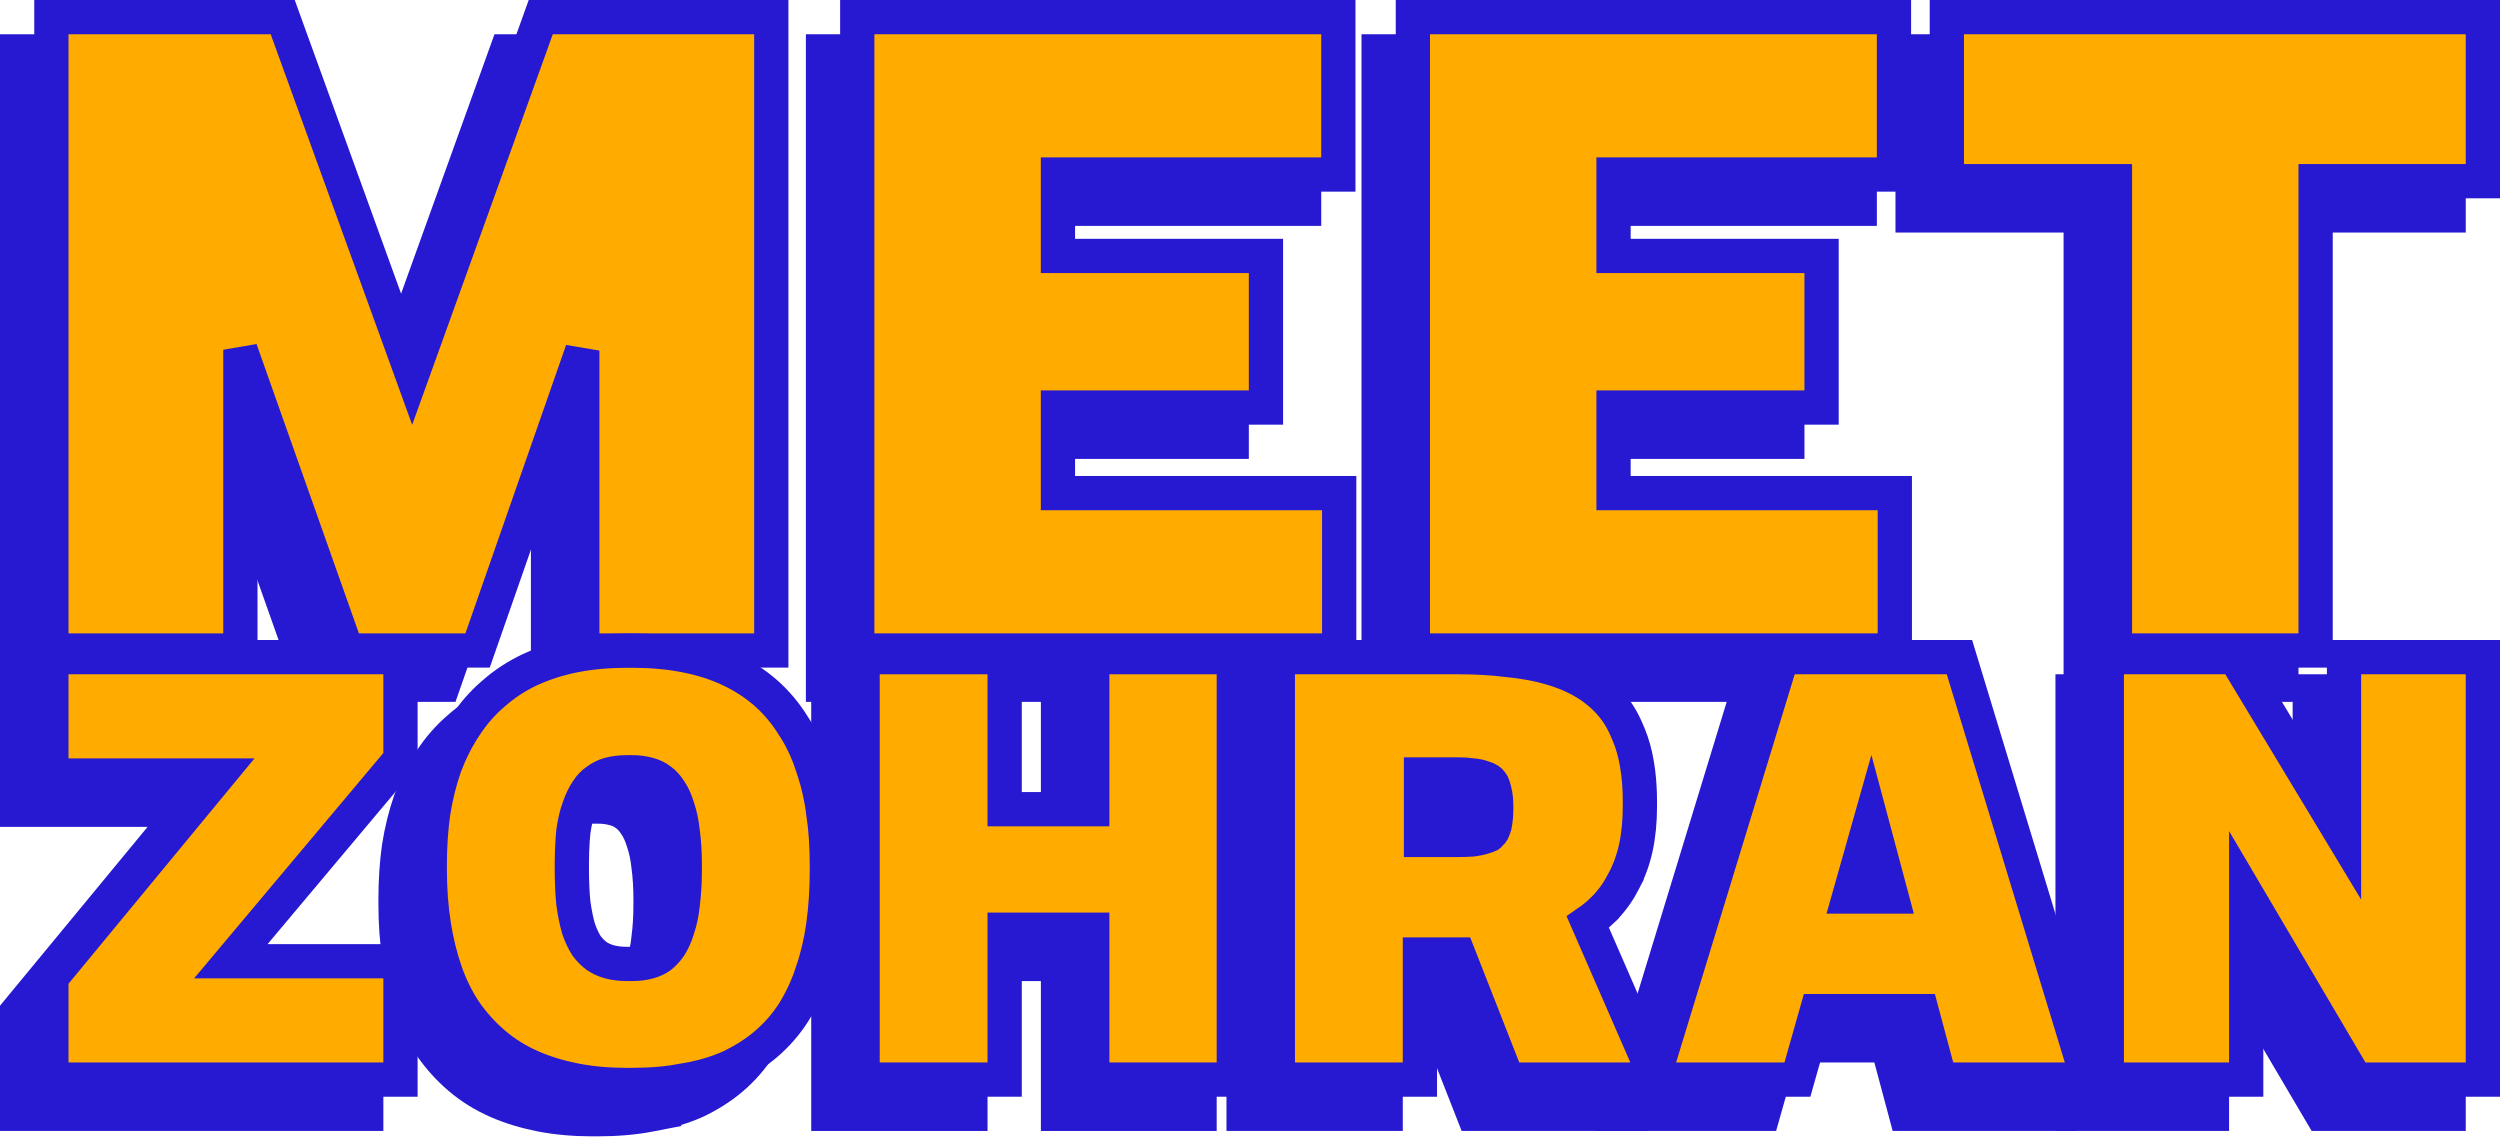
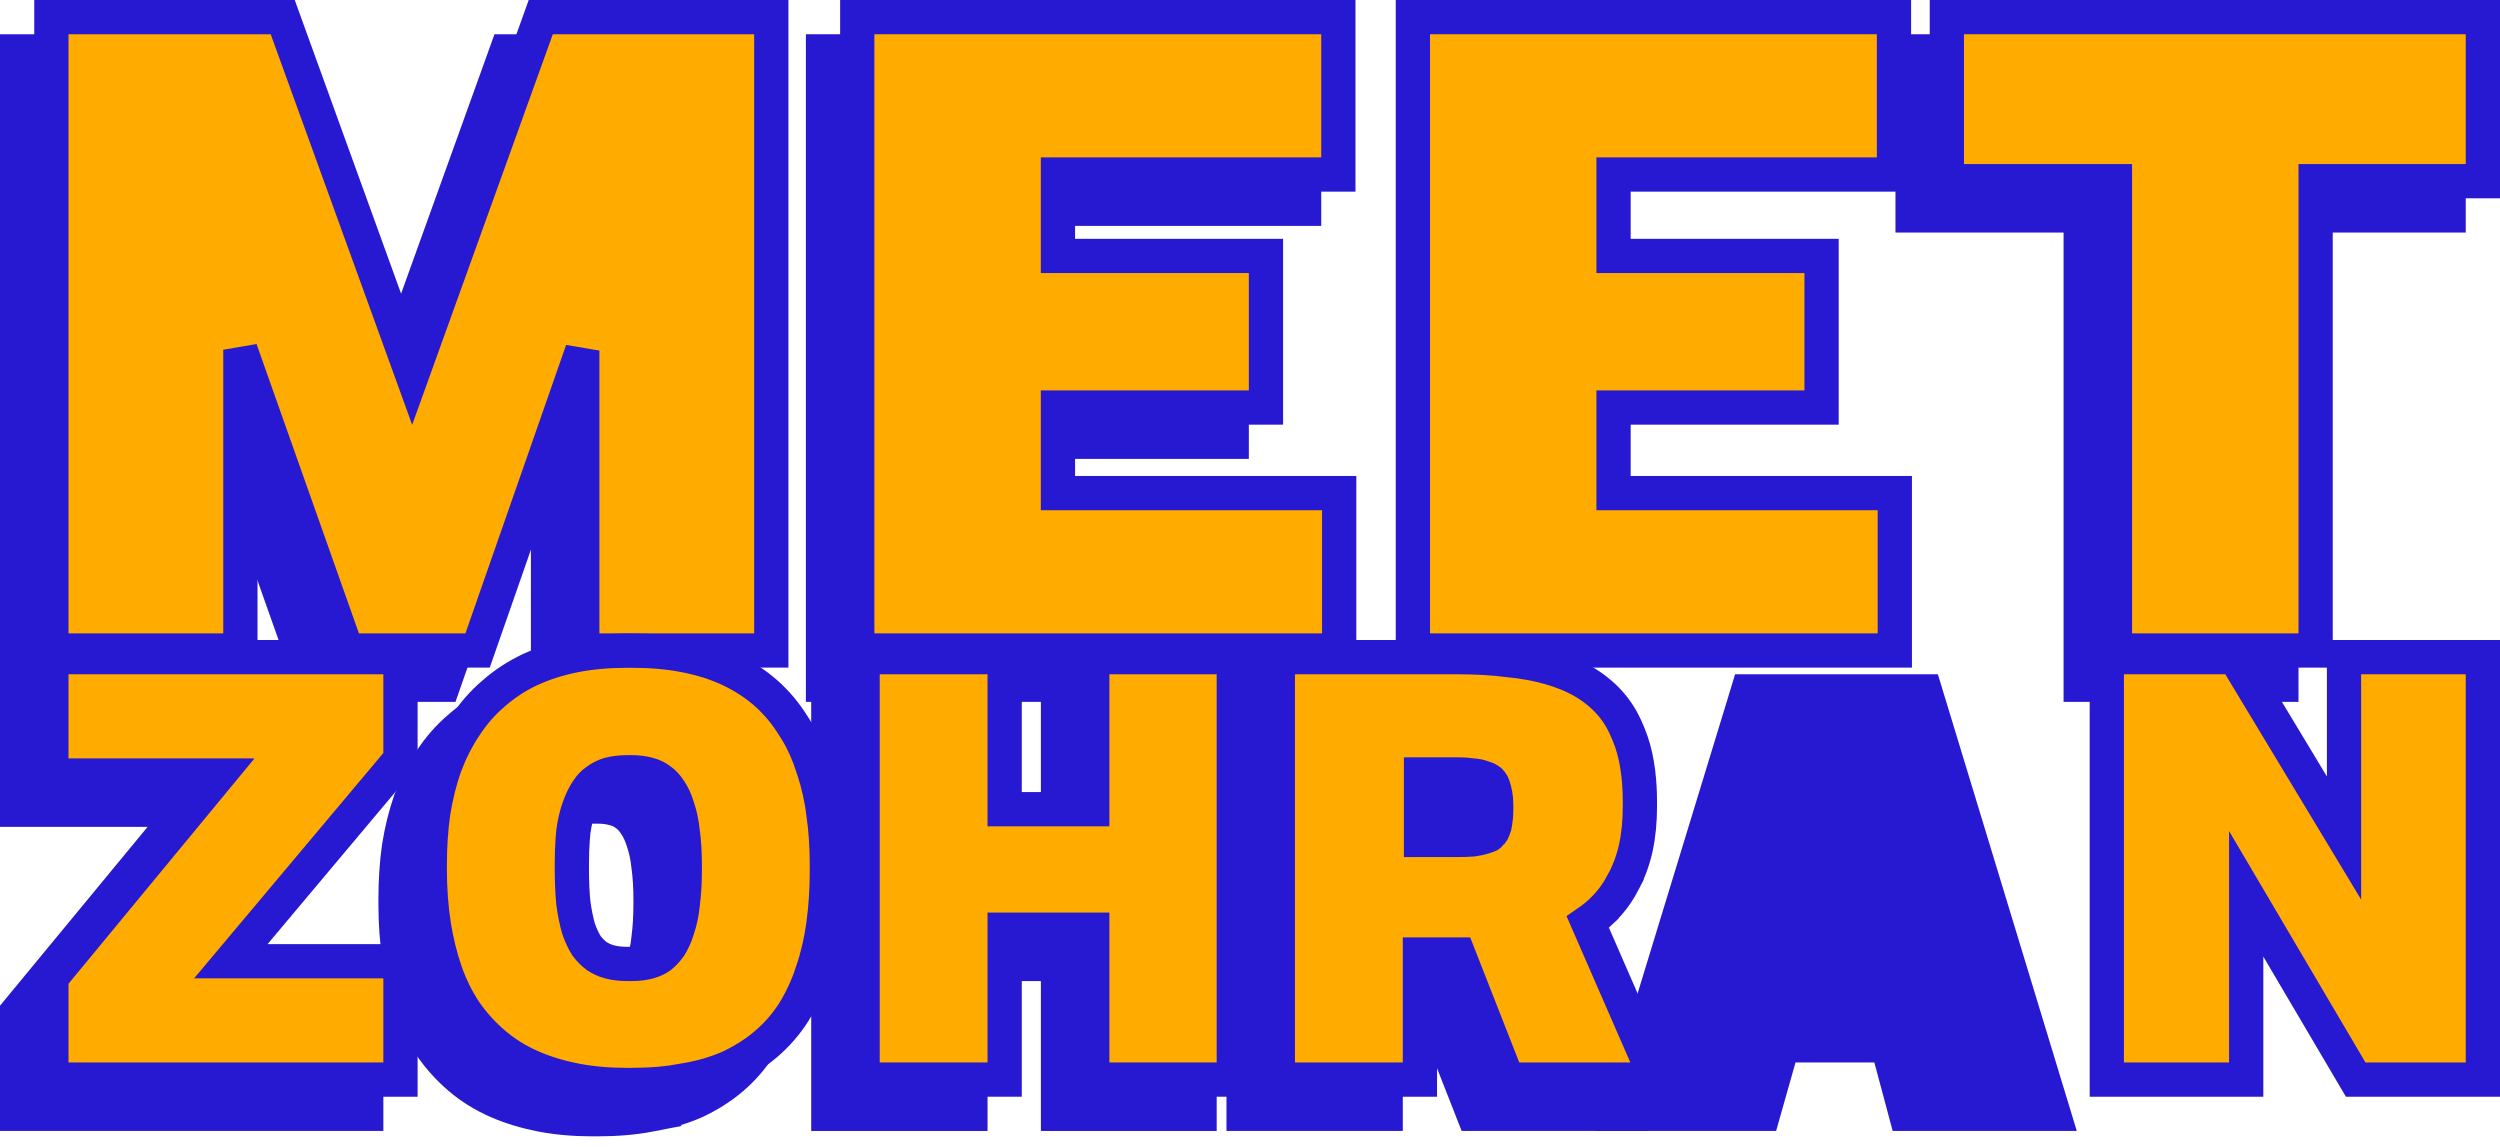
<svg xmlns="http://www.w3.org/2000/svg" fill="none" height="100%" overflow="visible" preserveAspectRatio="none" style="display: block;" viewBox="0 0 146 67" width="100%">
  <g id="mz2-logo">
    <g id="Group 2">
      <g id="Meet">
        <path d="M143 3V12.581H133.232V39.989H121.513V12.581H111.696V3H143Z" fill="#2619D1" id="Vector" stroke="#2619D1" stroke-width="2" />
-         <path d="M108.608 3V12.192H92.231V16.947H104.38V25.8H92.231V30.797H108.657V39.989H80.512V3H108.608Z" fill="#2619D1" id="Vector_2" stroke="#2619D1" stroke-width="2" />
        <path d="M76.16 3V12.192H59.784V16.947H71.932V25.8H59.784V30.797H76.209V39.989H48.064V3H76.16Z" fill="#2619D1" id="Vector_3" stroke="#2619D1" stroke-width="2" />
        <path d="M14.511 3L14.749 3.659L22.068 23.865L29.343 3.661L29.58 3H43.044V39.989H32.005V22.474L26.125 39.319L25.891 39.989H18.253L18.018 39.323L12.039 22.425V39.989H1V3H14.511Z" fill="#2619D1" id="Vector_4" stroke="#2619D1" stroke-width="2" />
      </g>
      <g id="Zohran">
-         <path d="M128.522 40.378L128.813 40.861L134.891 50.941V40.378H143V65.048H135.572L135.282 64.556L129.178 54.2V65.048H121.038V40.378H128.522Z" fill="#2619D1" id="Vector_5" stroke="#2619D1" stroke-width="2" />
        <path d="M112.431 40.378L112.647 41.087L119.542 63.757L119.935 65.048H111.3L111.102 64.306L110.23 61.049H104.102L103.175 64.32L102.969 65.048H94.532L94.928 63.756L101.855 41.086L102.07 40.378H112.431ZM105.991 54.357H108.466L107.263 49.858L105.991 54.357Z" fill="#2619D1" id="Vector_6" stroke="#2619D1" stroke-width="2" />
        <path d="M83.135 40.378C84.186 40.378 85.154 40.432 86.035 40.541L86.037 40.54C86.922 40.629 87.737 40.775 88.475 40.982C89.213 41.19 89.882 41.461 90.471 41.805C91.057 42.146 91.571 42.558 92.003 43.041C92.432 43.52 92.769 44.068 93.018 44.677L93.117 44.902C93.337 45.434 93.495 46.01 93.598 46.624L93.673 47.139C93.738 47.666 93.77 48.222 93.77 48.809V49.092C93.77 49.969 93.692 50.787 93.527 51.541L93.525 51.548C93.361 52.271 93.113 52.941 92.775 53.551L92.776 53.552C92.453 54.172 92.039 54.724 91.537 55.201L91.537 55.202C91.287 55.439 91.017 55.656 90.73 55.854L94.127 63.648L94.738 65.048H86.042L85.793 64.413L83.177 57.743H80.923V65.048H72.626V40.378H83.135ZM80.987 51.052H83.135C83.458 51.052 83.748 51.041 84.005 51.023C84.248 50.987 84.438 50.948 84.579 50.905L84.591 50.901L84.604 50.898C84.758 50.856 84.876 50.81 84.967 50.769C85.013 50.735 85.043 50.708 85.061 50.684L85.086 50.647L85.115 50.613C85.154 50.567 85.186 50.514 85.209 50.444L85.224 50.398L85.243 50.354C85.278 50.277 85.307 50.175 85.32 50.04L85.323 50.003L85.329 49.967C85.361 49.773 85.378 49.565 85.378 49.344V48.997C85.378 48.775 85.361 48.584 85.331 48.421C85.296 48.229 85.255 48.066 85.209 47.929L85.2 47.899C85.171 47.806 85.138 47.755 85.115 47.727L85.086 47.694L85.061 47.658C85.039 47.628 85.002 47.589 84.935 47.547C84.865 47.503 84.759 47.454 84.604 47.412L84.564 47.401L84.525 47.387C84.396 47.34 84.227 47.303 84.008 47.287L83.968 47.284L83.927 47.278C83.717 47.246 83.455 47.227 83.135 47.227H80.987V51.052Z" fill="#2619D1" id="Vector_7" stroke="#2619D1" stroke-width="2" />
        <path d="M56.672 40.378V49.257H61.788V40.378H70.054V65.048H61.788V56.295H56.672V65.048H48.375V40.378H56.672Z" fill="#2619D1" id="Vector_8" stroke="#2619D1" stroke-width="2" />
        <path d="M34.961 40C36.042 40 37.05 40.089 37.982 40.27C38.935 40.452 39.815 40.727 40.614 41.102C41.406 41.475 42.117 41.936 42.74 42.486C43.354 43.03 43.883 43.663 44.327 44.381L44.501 44.653C44.891 45.29 45.204 45.988 45.446 46.745L45.553 47.066C45.796 47.824 45.974 48.633 46.091 49.492H46.09C46.223 50.445 46.289 51.456 46.289 52.523V52.808C46.289 53.917 46.224 54.969 46.091 55.962V55.965C45.958 56.94 45.746 57.858 45.453 58.719L45.454 58.72C45.179 59.566 44.821 60.353 44.378 61.075L44.374 61.082L44.371 61.088C43.918 61.802 43.369 62.434 42.726 62.982L42.723 62.985C42.104 63.509 41.398 63.954 40.614 64.323L40.592 64.333C39.799 64.683 38.928 64.932 37.986 65.091L37.987 65.092C37.051 65.274 36.02 65.362 34.899 65.362H34.584C33.521 65.362 32.522 65.274 31.59 65.092C30.666 64.911 29.806 64.65 29.016 64.302C28.218 63.95 27.495 63.5 26.851 62.951C26.218 62.412 25.657 61.792 25.169 61.095L25.163 61.085L25.156 61.076C24.686 60.371 24.303 59.592 24.005 58.743L24.003 58.735C23.71 57.878 23.486 56.961 23.331 55.987V55.983C23.176 54.981 23.099 53.911 23.099 52.775V52.523C23.099 51.455 23.164 50.443 23.297 49.489L23.299 49.48L23.3 49.47C23.455 48.495 23.679 47.585 23.974 46.745L23.978 46.734L23.983 46.723C24.301 45.882 24.69 45.11 25.156 44.412C25.625 43.688 26.18 43.051 26.82 42.506C27.457 41.942 28.173 41.474 28.963 41.102L28.973 41.098C29.785 40.727 30.659 40.452 31.59 40.27C32.524 40.088 33.534 40 34.616 40H34.961ZM34.616 47.101C34.232 47.101 33.889 47.144 33.584 47.224C33.325 47.297 33.091 47.411 32.877 47.568L32.859 47.582L32.84 47.594C32.652 47.719 32.472 47.899 32.306 48.155L32.291 48.179C32.121 48.425 31.959 48.75 31.813 49.169L31.808 49.182C31.672 49.555 31.562 50.008 31.486 50.549L31.447 50.989C31.413 51.445 31.396 51.946 31.396 52.492V52.713C31.396 53.479 31.426 54.153 31.484 54.739C31.561 55.31 31.665 55.812 31.791 56.248C31.931 56.646 32.088 56.975 32.258 57.243C32.442 57.483 32.641 57.68 32.853 57.839C33.073 57.984 33.318 58.096 33.592 58.172H33.591C33.895 58.251 34.235 58.293 34.616 58.293H34.93C35.291 58.293 35.609 58.25 35.89 58.172C36.157 58.098 36.379 57.991 36.566 57.86C36.765 57.701 36.951 57.501 37.123 57.252C37.291 56.989 37.441 56.664 37.563 56.263L37.575 56.226C37.713 55.828 37.815 55.36 37.872 54.813L37.873 54.799L37.874 54.784C37.951 54.208 37.992 53.539 37.992 52.775V52.556C37.992 51.814 37.952 51.168 37.876 50.614L37.873 50.597L37.872 50.58C37.815 50.034 37.713 49.566 37.575 49.169L37.569 49.15L37.563 49.131C37.439 48.724 37.289 48.413 37.128 48.179L37.121 48.167L37.114 48.155C36.939 47.886 36.76 47.7 36.584 47.575L36.566 47.562L36.548 47.548C36.373 47.41 36.153 47.299 35.873 47.226L35.859 47.222C35.578 47.144 35.26 47.101 34.899 47.101H34.616Z" fill="#2619D1" id="Vector_9" stroke="#2619D1" stroke-width="2" />
        <path d="M21.388 40.378V46.339L21.153 46.618L11.481 58.136H21.388V65.048H1V59.092L1.229 58.814L10.741 47.29H1V40.378H21.388Z" fill="#2619D1" id="Vector_10" stroke="#2619D1" stroke-width="2" />
      </g>
    </g>
    <g id="Group 1">
      <g id="Meet_2">
        <path d="M145 1V10.581H135.232V37.989H123.513V10.581H113.696V1H145Z" fill="#FFAB00" id="Vector_11" stroke="#2619D1" stroke-width="2" />
        <path d="M110.608 1V10.192H94.231V14.947H106.38V23.8H94.231V28.797H110.657V37.989H82.512V1H110.608Z" fill="#FFAB00" id="Vector_12" stroke="#2619D1" stroke-width="2" />
        <path d="M78.16 1V10.192H61.784V14.947H73.932V23.8H61.784V28.797H78.209V37.989H50.064V1H78.16Z" fill="#FFAB00" id="Vector_13" stroke="#2619D1" stroke-width="2" />
        <path d="M16.511 1L16.749 1.659L24.068 21.865L31.343 1.661L31.58 1H45.044V37.989H34.005V20.474L28.125 37.319L27.891 37.989H20.253L20.018 37.323L14.039 20.425V37.989H3V1H16.511Z" fill="#FFAB00" id="Vector_14" stroke="#2619D1" stroke-width="2" />
      </g>
      <g id="Zohran_2">
        <path d="M130.522 38.378L130.813 38.861L136.891 48.941V38.378H145V63.048H137.572L137.282 62.556L131.178 52.2V63.048H123.038V38.378H130.522Z" fill="#FFAB00" id="Vector_15" stroke="#2619D1" stroke-width="2" />
-         <path d="M114.431 38.378L114.647 39.087L121.542 61.757L121.935 63.048H113.3L113.102 62.306L112.23 59.049H106.102L105.175 62.32L104.969 63.048H96.532L96.928 61.756L103.855 39.086L104.07 38.378H114.431ZM107.991 52.357H110.466L109.263 47.858L107.991 52.357Z" fill="#FFAB00" id="Vector_16" stroke="#2619D1" stroke-width="2" />
        <path d="M85.135 38.378C86.186 38.378 87.154 38.432 88.035 38.541L88.037 38.54C88.922 38.629 89.737 38.775 90.475 38.982C91.213 39.19 91.882 39.461 92.471 39.805C93.057 40.146 93.571 40.558 94.003 41.041C94.432 41.52 94.769 42.068 95.018 42.677L95.117 42.902C95.337 43.434 95.495 44.01 95.598 44.624L95.673 45.139C95.738 45.666 95.77 46.222 95.77 46.809V47.092C95.77 47.969 95.692 48.787 95.527 49.541L95.525 49.548C95.361 50.271 95.113 50.941 94.775 51.551L94.776 51.552C94.453 52.172 94.039 52.724 93.537 53.201L93.537 53.202C93.287 53.439 93.017 53.656 92.73 53.854L96.127 61.648L96.738 63.048H88.042L87.793 62.413L85.177 55.743H82.923V63.048H74.626V38.378H85.135ZM82.987 49.052H85.135C85.458 49.052 85.748 49.041 86.005 49.023C86.248 48.987 86.438 48.948 86.579 48.905L86.591 48.901L86.604 48.898C86.758 48.856 86.876 48.81 86.967 48.769C87.013 48.735 87.043 48.708 87.061 48.684L87.086 48.647L87.115 48.613C87.154 48.567 87.186 48.514 87.209 48.444L87.224 48.398L87.243 48.354C87.278 48.277 87.307 48.175 87.32 48.04L87.323 48.003L87.329 47.967C87.361 47.773 87.378 47.565 87.378 47.344V46.997C87.378 46.775 87.361 46.584 87.331 46.421C87.296 46.229 87.255 46.066 87.209 45.929L87.2 45.899C87.171 45.806 87.138 45.755 87.115 45.727L87.086 45.694L87.061 45.658C87.039 45.628 87.002 45.589 86.935 45.547C86.865 45.503 86.759 45.454 86.604 45.412L86.564 45.401L86.525 45.387C86.396 45.34 86.227 45.303 86.008 45.287L85.968 45.284L85.927 45.278C85.717 45.246 85.455 45.227 85.135 45.227H82.987V49.052Z" fill="#FFAB00" id="Vector_17" stroke="#2619D1" stroke-width="2" />
        <path d="M58.672 38.378V47.257H63.788V38.378H72.054V63.048H63.788V54.295H58.672V63.048H50.375V38.378H58.672Z" fill="#FFAB00" id="Vector_18" stroke="#2619D1" stroke-width="2" />
        <path d="M36.961 38C38.042 38 39.05 38.089 39.982 38.27C40.935 38.452 41.815 38.727 42.614 39.102C43.406 39.475 44.117 39.936 44.74 40.486C45.354 41.03 45.883 41.663 46.327 42.381L46.501 42.653C46.891 43.29 47.204 43.988 47.446 44.745L47.553 45.066C47.796 45.824 47.974 46.633 48.091 47.492H48.09C48.223 48.445 48.289 49.456 48.289 50.523V50.808C48.289 51.917 48.224 52.969 48.091 53.962V53.965C47.958 54.94 47.746 55.858 47.453 56.719L47.454 56.72C47.179 57.566 46.821 58.353 46.378 59.075L46.374 59.082L46.371 59.088C45.918 59.802 45.369 60.434 44.726 60.982L44.723 60.985C44.104 61.509 43.398 61.954 42.614 62.323L42.592 62.333C41.799 62.683 40.928 62.932 39.986 63.091L39.987 63.092C39.051 63.274 38.02 63.362 36.899 63.362H36.584C35.521 63.362 34.522 63.274 33.59 63.092C32.666 62.911 31.806 62.65 31.016 62.302C30.218 61.95 29.495 61.5 28.851 60.951C28.218 60.412 27.657 59.792 27.169 59.095L27.163 59.085L27.156 59.076C26.686 58.371 26.303 57.592 26.005 56.743L26.003 56.735C25.71 55.878 25.486 54.961 25.331 53.987V53.983C25.176 52.981 25.099 51.911 25.099 50.775V50.523C25.099 49.455 25.164 48.443 25.297 47.489L25.299 47.48L25.3 47.47C25.455 46.495 25.679 45.585 25.974 44.745L25.978 44.734L25.983 44.723C26.301 43.882 26.69 43.11 27.156 42.412C27.625 41.688 28.18 41.051 28.82 40.506C29.457 39.942 30.173 39.474 30.963 39.102L30.973 39.098C31.785 38.727 32.659 38.452 33.59 38.27C34.524 38.088 35.534 38 36.616 38H36.961ZM36.616 45.101C36.232 45.101 35.889 45.144 35.584 45.224C35.325 45.297 35.091 45.411 34.877 45.568L34.859 45.582L34.84 45.594C34.652 45.719 34.472 45.899 34.306 46.155L34.291 46.179C34.121 46.425 33.959 46.75 33.813 47.169L33.808 47.182C33.672 47.555 33.562 48.008 33.486 48.549L33.447 48.989C33.413 49.445 33.396 49.946 33.396 50.492V50.713C33.396 51.479 33.426 52.153 33.484 52.739C33.561 53.31 33.665 53.812 33.791 54.248C33.931 54.646 34.088 54.975 34.258 55.243C34.442 55.483 34.641 55.68 34.853 55.839C35.073 55.984 35.318 56.096 35.592 56.172H35.591C35.895 56.251 36.235 56.293 36.616 56.293H36.93C37.291 56.293 37.609 56.25 37.89 56.172C38.157 56.098 38.379 55.991 38.566 55.86C38.765 55.701 38.951 55.501 39.123 55.252C39.291 54.989 39.441 54.664 39.563 54.263L39.575 54.226C39.713 53.828 39.815 53.36 39.872 52.813L39.873 52.799L39.874 52.784C39.951 52.208 39.992 51.539 39.992 50.775V50.556C39.992 49.814 39.952 49.168 39.876 48.614L39.873 48.597L39.872 48.58C39.815 48.034 39.713 47.566 39.575 47.169L39.569 47.15L39.563 47.131C39.439 46.724 39.289 46.413 39.128 46.179L39.121 46.167L39.114 46.155C38.939 45.886 38.76 45.7 38.584 45.575L38.566 45.562L38.548 45.548C38.373 45.41 38.153 45.299 37.873 45.226L37.859 45.222C37.578 45.144 37.26 45.101 36.899 45.101H36.616Z" fill="#FFAB00" id="Vector_19" stroke="#2619D1" stroke-width="2" />
        <path d="M23.388 38.378V44.339L23.153 44.618L13.481 56.136H23.388V63.048H3V57.092L3.229 56.814L12.741 45.29H3V38.378H23.388Z" fill="#FFAB00" id="Vector_20" stroke="#2619D1" stroke-width="2" />
      </g>
    </g>
  </g>
</svg>